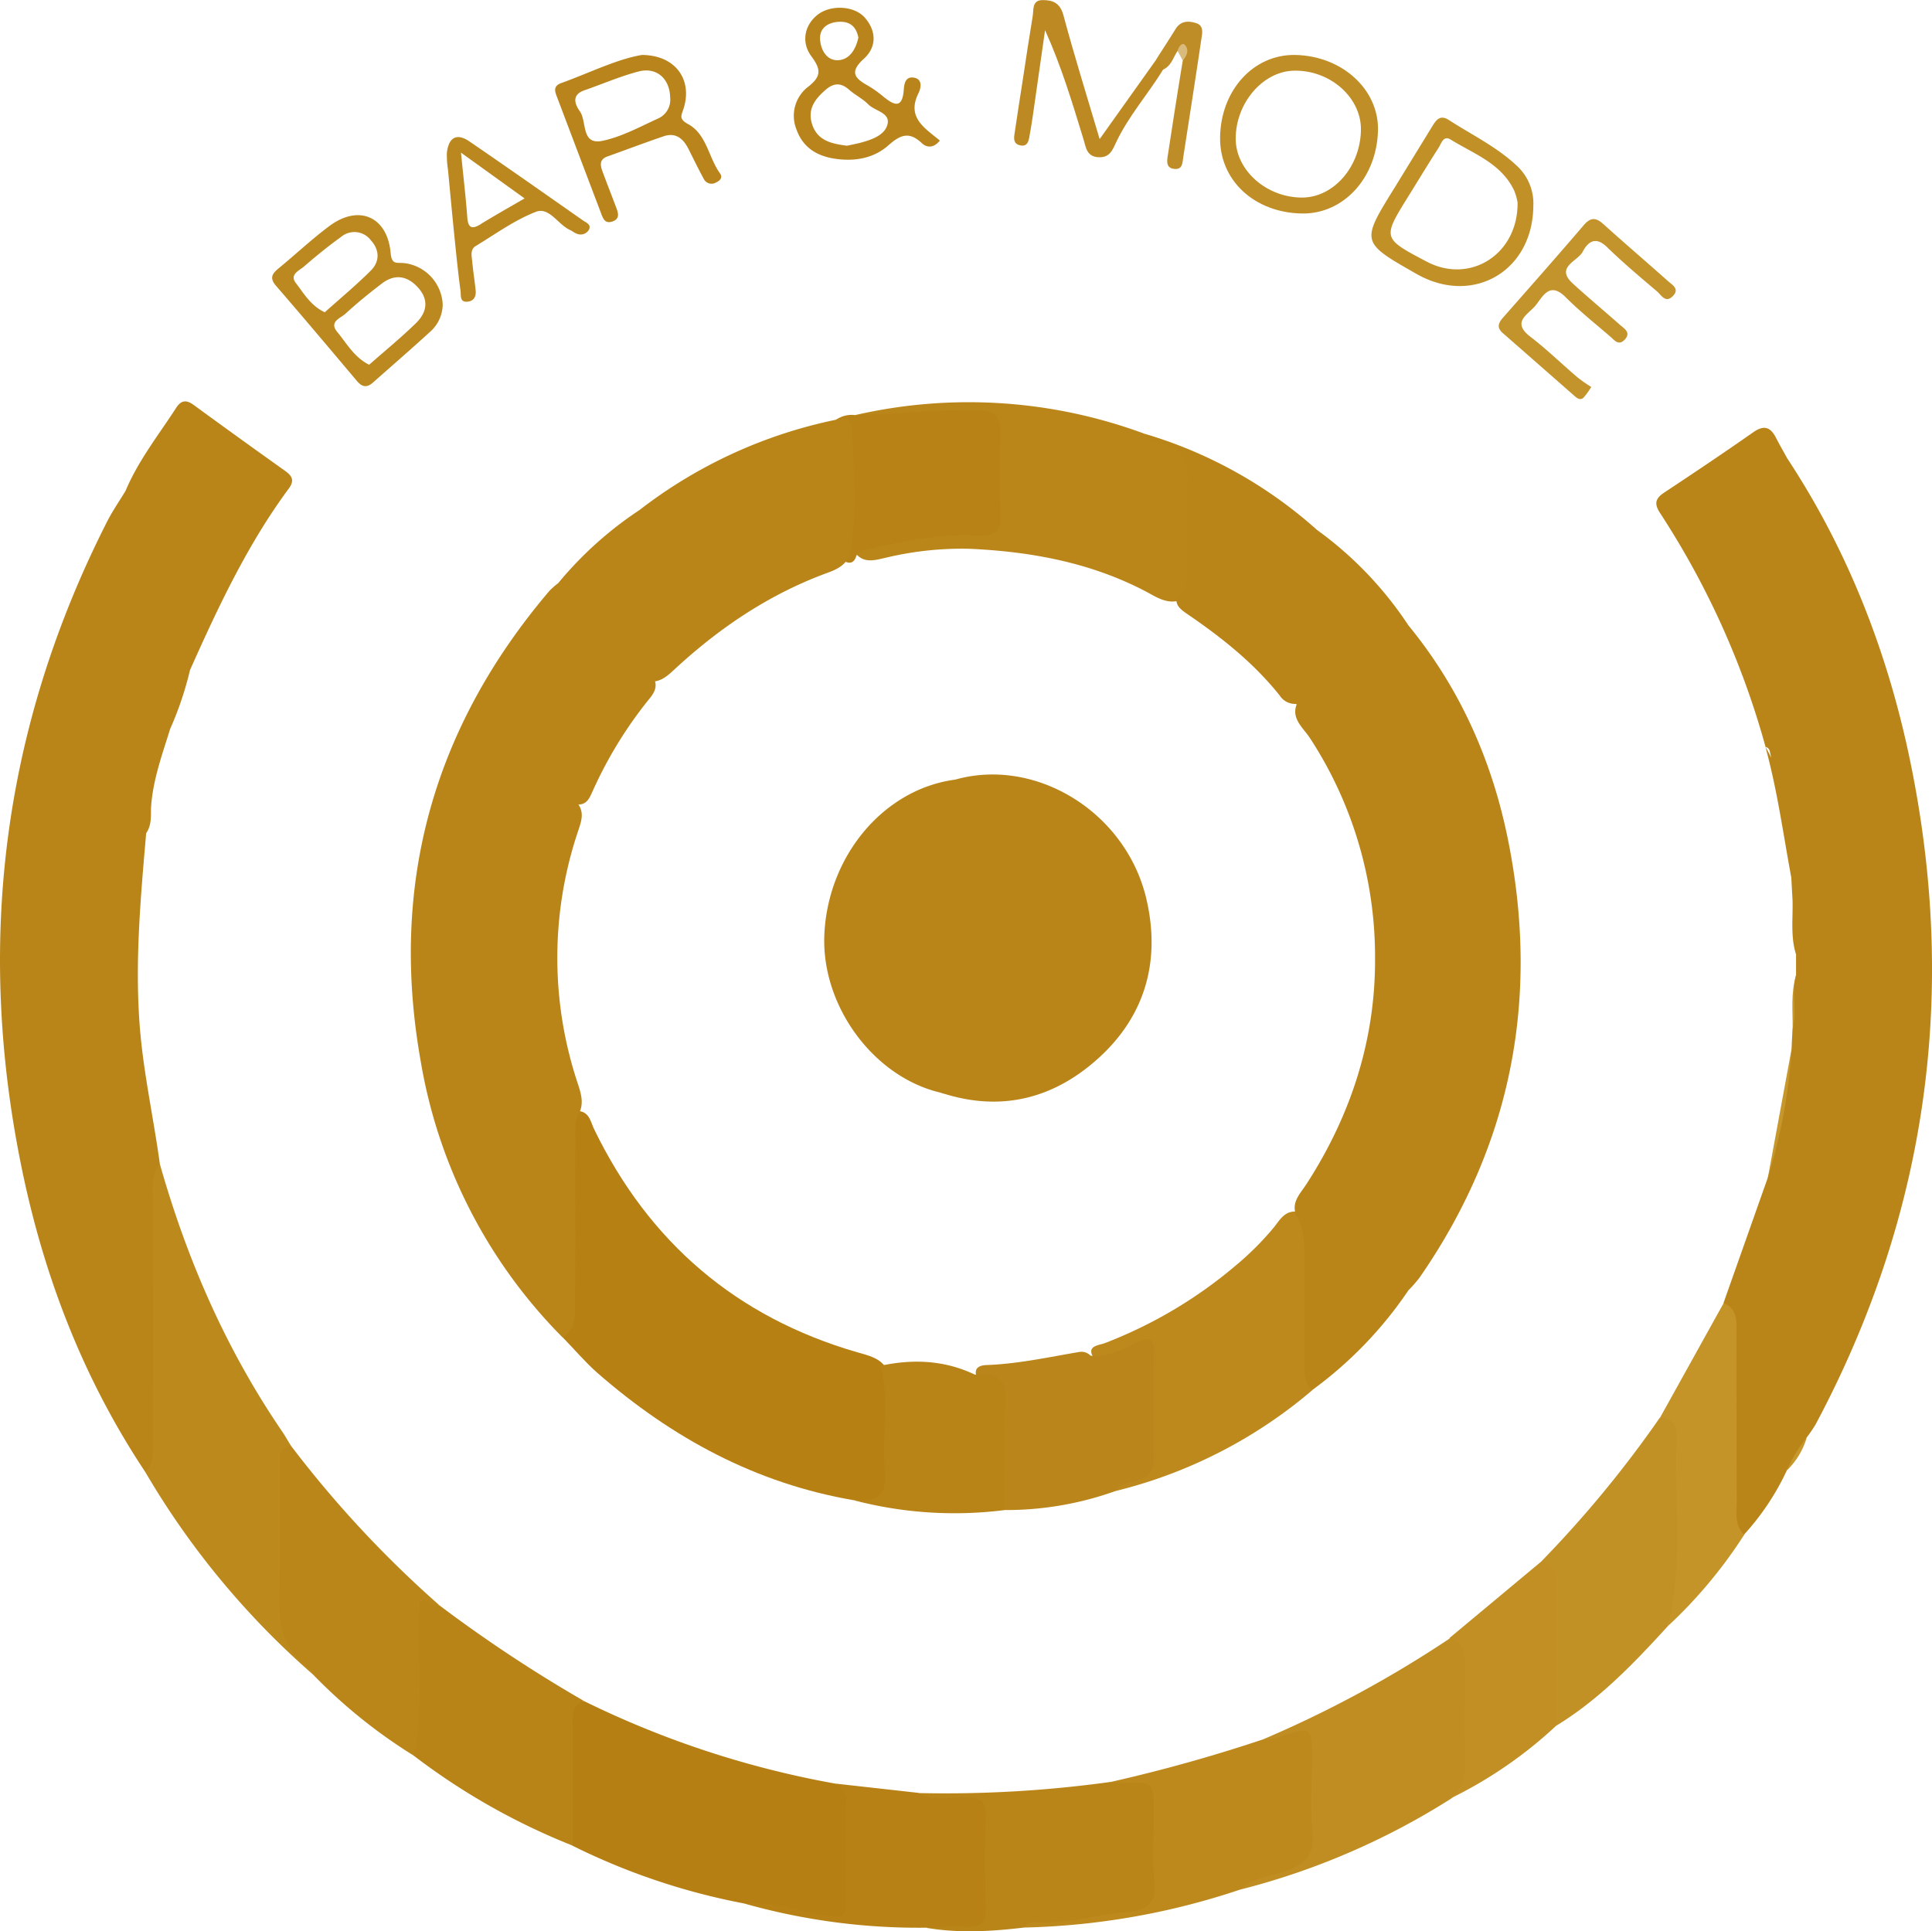
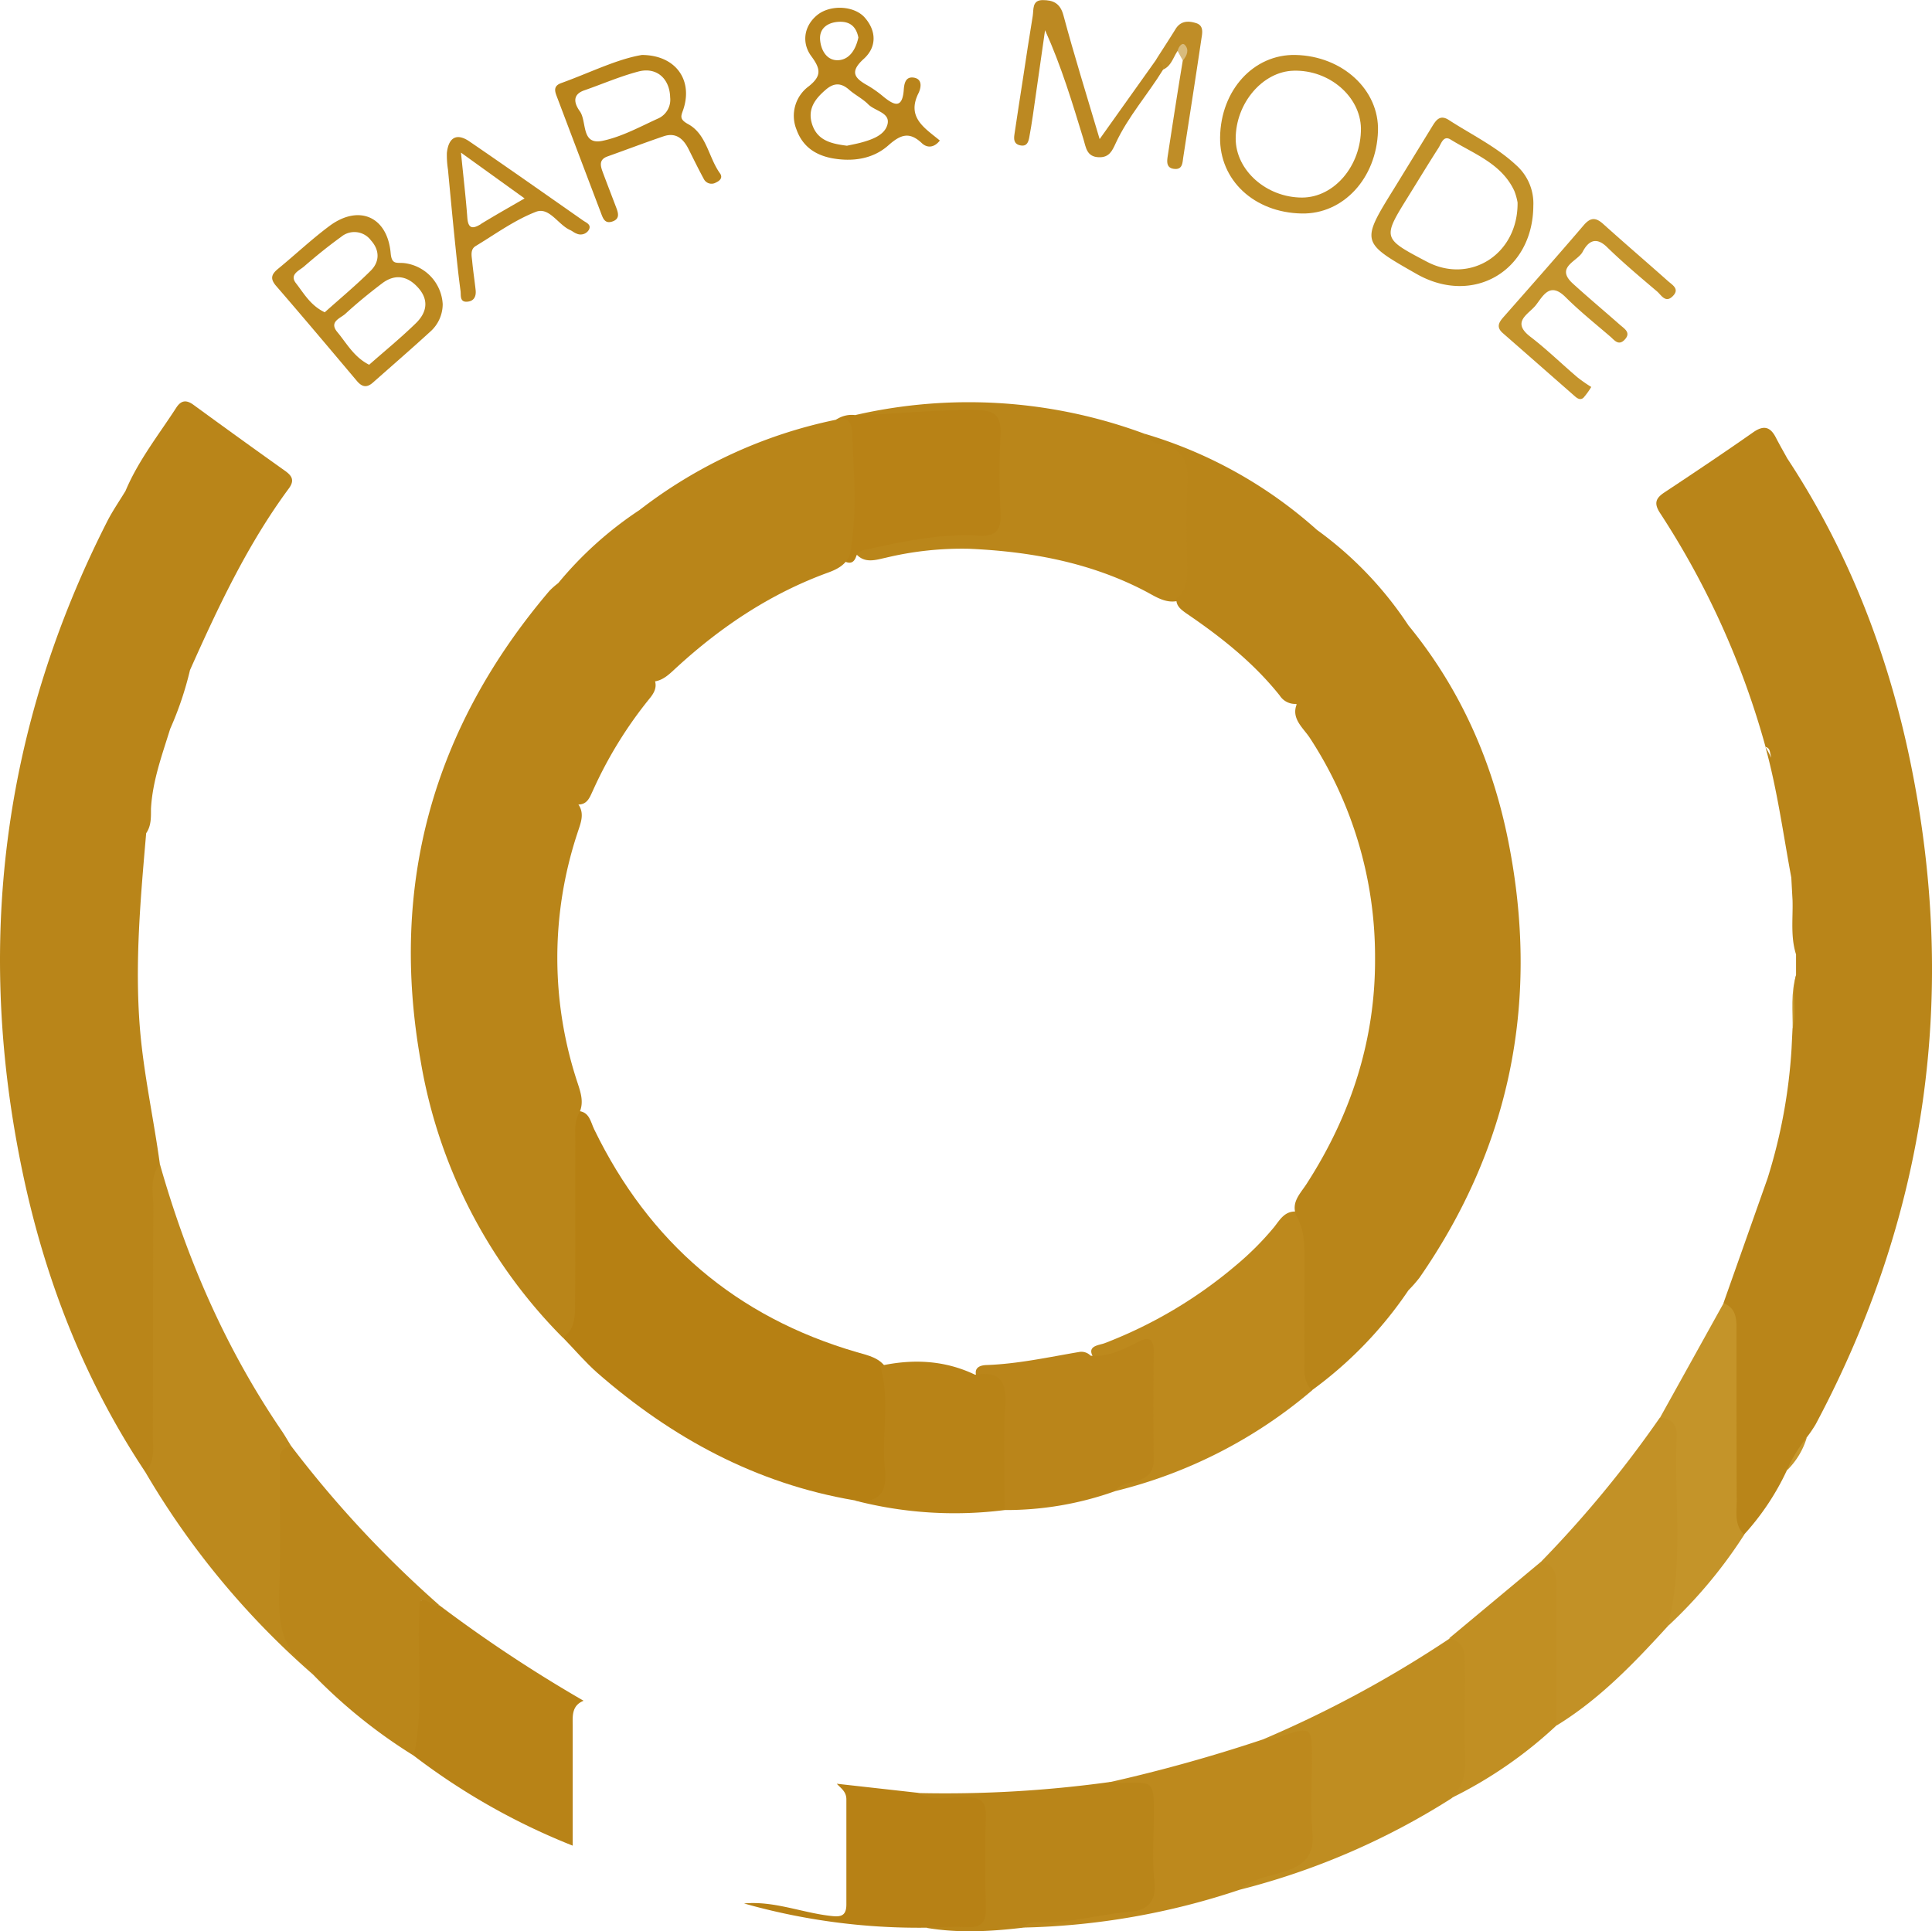
<svg xmlns="http://www.w3.org/2000/svg" id="Calque_1" data-name="Calque 1" viewBox="0 0 402.46 402.32">
  <defs>
    <style>.cls-1{fill:#b68013;}.cls-2{fill:#b57f13;}.cls-3{fill:#bc891d;}.cls-4{fill:#ba861a;}.cls-5{fill:#bd891d;}.cls-6{fill:#b88317;}.cls-7{fill:#bf8d21;}.cls-8{fill:#c29126;}.cls-9{fill:#b98519;}.cls-10{fill:#ba851a;}.cls-11{fill:#b88216;}.cls-12{fill:#b78115;}.cls-13{fill:#c49429;}.cls-14{fill:#c18f23;}.cls-15{fill:#c4942c;}.cls-16{fill:#bc8922;}.cls-17{fill:#bf8d27;}.cls-18{fill:#c6972c;}.cls-19{fill:#d8bb7d;}.cls-20{fill:#bc8920;}.cls-21{fill:#c08e26;}.cls-22{fill:#c19128;}.cls-23{fill:#b8841b;}.cls-24{fill:#b9841b;}.cls-25{fill:#bb871f;}</style>
  </defs>
  <path class="cls-1" d="M117.25,278.65c1.54-4.17,1-8.52,1-12.82,0-10.47,0-20.95.06-31.42,0-1.25-1.19-3.85,2.11-2.95,2.39.15,2.61,2.29,3.36,3.83,11.43,23.53,29.58,39.11,54.76,46.43,2.38.69,4.89,1.16,6.27,3.63,1.89,7.83,1.12,15.77.64,23.63-.29,4.81-4.07,4.26-7.48,3.59-20.49-3.48-38-13-53.5-26.52C121.91,283.79,119.66,281.13,117.25,278.65Z" />
-   <path class="cls-2" d="M155,396.56a138,138,0,0,1-35.68-12,7,7,0,0,1-1.51-4.61c-.1-6.78-.21-13.55.06-20.32.1-2.42.21-5.14,3.74-5.26a197.14,197.14,0,0,0,52.77,17.29c2.35.46,3.27,2.06,3.36,4.27.25,6.63.23,13.26,0,19.89-.12,3.86-2.25,4.57-5.71,3.88C166.34,398.52,160.68,397.39,155,396.56Z" />
  <path class="cls-3" d="M30.25,306.65c0-19.29,0-38.58.12-57.87,0-2.37-1-5.6,2.93-6.28,5.65,19.95,13.84,38.74,25.59,55.9.65,1,1.21,2,1.81,2.94-1.7,5.86-.72,11.85-.92,17.79-.13,3.8.16,7.62-.07,11.42-.35,5.58-.37,10.9,4.68,14.79a2.58,2.58,0,0,1,.82,3.53A169.56,169.56,0,0,1,30.25,306.65Z" />
  <path class="cls-4" d="M178.14,86.48a105.4,105.4,0,0,1,60.2,3.86c.12.12.21.3.35.35,10.51,4.33,10.11,1.73,10.1,15.38,0,4.15.09,8.3-.07,12.45-.09,2.52-.35,5-2.83,6.53-2.7.88-4.88-.57-7-1.72-11.58-6.13-24.16-8.43-37-9a67.88,67.88,0,0,0-17.3,1.85c-2.18.47-4.6,1.36-6.44-1,.86-2.26,3-2.41,4.9-2.8a98.53,98.53,0,0,1,18.2-2.4c5.21-.1,5.53-.46,5.58-5.8,0-4.31,0-8.61,0-12.92,0-2.91-1.39-4.23-4.26-4.21-5.62,0-11.25-.31-16.86.55C183.09,88,180.37,88.63,178.14,86.48Z" />
  <path class="cls-5" d="M270.08,252.42c3.36.7,3.18,3.38,3.2,5.86.05,10.46.05,20.91.06,31.37a99.84,99.84,0,0,1-41,21c-.51-1.88,1.05-2.37,2.17-2.7,3.74-1.11,4.63-3.67,4.49-7.23-.19-4.79,0-9.59-.06-14.39,0-5.53-.06-5.53-5.12-3.81-1.89.64-3.75,1.4-5.79.66-2.07-2.86.91-2.87,2.15-3.37a94.56,94.56,0,0,0,27.22-16.14,61.3,61.3,0,0,0,8.05-8.06C266.63,254.1,267.66,252.23,270.08,252.42Z" />
  <path class="cls-4" d="M65.21,348.87c-.09-.32-.08-.8-.29-.93-7.65-4.89-6.9-12.47-6.66-20,.23-7.31,0-14.63.07-22,0-1.89-.63-4.22,2.37-4.62a227.36,227.36,0,0,0,30.78,33.07c-1.69,1.2-2.71,0-3.8-1a7.39,7.39,0,0,1,1.12,4.46c0,6.92.16,13.84,0,20.75-.08,2.62-.22,5.32-2.55,7.2A109.54,109.54,0,0,1,65.21,348.87Z" />
  <path class="cls-6" d="M86.2,365.78c2.28-10.63.44-21.42,1.28-32.2,1.54-.82,2.52,1.37,4,.83a293.91,293.91,0,0,0,30.09,19.92c-2.6,1.06-2.26,3.33-2.27,5.46q0,12.38,0,24.73A138.6,138.6,0,0,1,86.2,365.78Z" />
  <path class="cls-7" d="M263.1,362.38a237.47,237.47,0,0,0,38.86-21c3.4-1,4.24,1.56,4.46,3.78.82,8.11.49,16.27.22,24.41-.09,2.84-2.68,3.57-4.3,5.11a151.45,151.45,0,0,1-44,19c-.4-2.42,1.72-2.48,3.07-3.09,2.1-.95,4.34-1.55,6.49-2.4,2.57-1,4-2.68,4-5.57,0-5.77,0-11.54,0-17.32,0-2.77-1.14-3.48-3.71-2.57C266.52,363.28,264.7,364,263.1,362.38Z" />
  <path class="cls-8" d="M347.41,338.81c-7,7.67-14.17,15.17-23.12,20.66-1.74-1.71-1.48-4-1.51-6.06-.08-5.62-.1-11.25,0-16.86A27.21,27.21,0,0,0,321,325.38a234,234,0,0,0,24.79-30.06c3.52-1,4.65,1.32,4.76,3.95a310.52,310.52,0,0,1-.08,32.29C350.33,334.33,348.39,336.37,347.41,338.81Z" />
  <path class="cls-5" d="M263.1,362.38a8.8,8.8,0,0,0,3.85-.66c6.33-2.07,6.34-2,6.34,5,0,5-.37,10,.11,14.88.45,4.66-1.39,6.83-5.62,8.25-3.2,1.06-6.78,1.42-9.47,3.83a151.74,151.74,0,0,1-45,7.9c.41-2.87,2.8-2.33,4.59-2.48,5.31-.47,10.55-1.49,15.83-2.14,4-.48,5.35-2.57,5.18-6.4-.19-4.15-.15-8.32,0-12.48.12-3.5-.5-6-4.86-5.4a3.1,3.1,0,0,1-3.05-1.35A328.38,328.38,0,0,0,263.1,362.38Z" />
  <path class="cls-9" d="M231,371.29c1,.06,2,.18,3,.15,6.35-.2,6.35-.21,6.35,6.48,0,4.66-.39,9.35.12,14,.48,4.41-1.48,6.1-5.33,6.41-6.26.5-12.35,2.4-18.69,2.16-1.17,0-2.36-.05-3.12,1.09-6.77.81-13.53,1.21-20.3.07,1.79-2.07,4.27-1.6,6.53-1.65,2.87,0,4.31-1.17,4.28-4.16,0-5.17,0-10.33,0-15.5,0-3.29-1.7-4.15-4.67-4.4-2.7-.23-6.15,1.41-7.81-2.38A250.19,250.19,0,0,0,231,371.29Z" />
  <path class="cls-10" d="M227.19,282.44c3.66.31,6.8-1.27,9.89-2.87,2.43-1.26,3.26-.54,3.24,2.08-.07,7.48-.1,15,0,22.44,0,2.45-1,3.61-3.2,4.33-1.67.56-3.65.57-4.82,2.24a67.56,67.56,0,0,1-23,3.94c-1.54-1.78-1.47-4-1.49-6.1,0-4.78-.19-9.57,0-14.34.18-3.6-1-6-4.39-7.37-.67-2,.95-2.36,2.07-2.4,6.58-.23,13-1.66,19.42-2.74A2.67,2.67,0,0,1,227.19,282.44Z" />
  <path class="cls-11" d="M178.14,86.48c8.43-.18,16.81-1.18,25.28-1.06,4.08.06,5.14,1.38,5,5.19-.28,5.46-.24,11,0,16.43.15,3.45-1,4.75-4.51,4.55-8-.45-15.76,1.2-23.51,2.92a2.41,2.41,0,0,0-2,1.27c-.57,1.85-1.71,1.68-3,.87,2.08-9.11.58-18.32.83-27.48,0-1.19-1.09-1.5-2.09-1.71A5.77,5.77,0,0,1,178.14,86.48Z" />
  <path class="cls-12" d="M191.31,373.52c3.06,1.89,6.44.83,9.65.86s4.52.75,4.4,4.17c-.22,6.28-.17,12.57,0,18.86.08,2.95-.83,4.26-3.94,4.07-2.8-.17-5.62.07-8.43.13a133.41,133.41,0,0,1-38-5.05c6.06-.56,11.71,1.79,17.59,2.54,2.11.26,3.72.45,3.73-2.3,0-7.31,0-14.62,0-21.93,0-1.61-1.12-2.29-2-3.25Z" />
  <path class="cls-13" d="M347.41,338.81c3.4-13.05,1.29-26.36,1.87-39.55.11-2.44-1.07-3.71-3.46-3.94q6.63-11.93,13.25-23.86l2.51-2.35c1.81,2.37,1.71,5,1.71,7.6q0,21.5.07,43A99.05,99.05,0,0,1,347.41,338.81Z" />
  <path class="cls-6" d="M203.13,286.41c5-.8,6.61,1.26,6.28,6.32-.46,7.26-.11,14.58-.11,21.87a82.71,82.71,0,0,1-31.29-2c4.93.59,6.88-1.48,6.34-6.49-.77-7.15,1.14-14.45-1-21.55C190.11,283.08,196.75,283.35,203.13,286.41Z" />
  <path class="cls-14" d="M321,325.38c3.33.68,3.23,3.32,3.24,5.81,0,9.43,0,18.85,0,28.28a90.18,90.18,0,0,1-22,15.17c2.61-2.37,3.13-5.35,3-8.77-.22-6.26,0-12.53-.07-18.79,0-2.51,0-5.09-3.32-5.74Z" />
  <path class="cls-15" d="M331.48,80.62a15.32,15.32,0,0,1-1.64,2.26c-.62.53-1.24.15-1.76-.31-5-4.38-10-8.78-15-13.15-1.4-1.21-.92-2.19.1-3.34,5.6-6.36,11.21-12.71,16.72-19.15,1.42-1.66,2.51-1.68,4.09-.25,4.44,4,9,7.9,13.46,11.87.93.83,2.51,1.65,1,3.16s-2.37-.22-3.27-1c-3.53-3-7.11-6-10.44-9.25-2.43-2.35-4-1-5.05,1s-5.84,3.19-2,6.66c3.2,2.91,6.51,5.68,9.75,8.54.94.83,2.44,1.65.94,3.17-1.25,1.26-2.11,0-2.93-.7-3.15-2.71-6.4-5.31-9.34-8.24-3.25-3.24-4.66-.25-6.16,1.67s-5.24,3.46-1.16,6.59c3.42,2.62,6.52,5.66,9.81,8.46A31.48,31.48,0,0,0,331.48,80.62Z" />
  <path class="cls-16" d="M242.29,14.5c-3.18,5.18-7.29,9.77-9.87,15.33-.72,1.55-1.33,3-3.5,2.93-2.58-.08-2.7-2.07-3.22-3.76-2.32-7.58-4.59-15.17-8-22.71q-1.26,8.93-2.55,17.84c-.21,1.48-.47,3-.73,4.43-.18,1-.48,2-1.86,1.73S211.17,29,211.32,28c.58-3.95,1.2-7.89,1.81-11.84.65-4.27,1.29-8.55,2-12.82.22-1.38-.17-3.32,2.08-3.32,2.09,0,3.62.58,4.31,3.14,2.24,8.35,4.82,16.6,7.55,25.82l11.81-16.59C242.7,12.17,243,13,242.29,14.5Z" />
  <path class="cls-17" d="M242.29,14.5a2.16,2.16,0,0,0-1.43-2.13c1.33-2.09,2.69-4.16,4-6.28,1.08-1.78,2.69-1.79,4.34-1.26S250.43,7,250.25,8.2c-1.21,8.17-2.49,16.33-3.75,24.49-.18,1.12-.12,2.6-1.72,2.51-2-.1-1.68-1.71-1.48-3,1-6.54,2-13.06,3.09-19.59.38-1.07,1.23-2.39-1.08-2C244.36,12,244,13.74,242.29,14.5Z" />
-   <path class="cls-18" d="M373.24,218.39a60.65,60.65,0,0,1-5,27.11Z" />
  <path class="cls-18" d="M374.17,203.13c-.18,3.78,1,7.65-.74,11.34C373.49,210.67,373,206.85,374.17,203.13Z" />
  <path class="cls-18" d="M372.28,306.3c-.35-3.3,1.81-5.08,4.09-6.79A15.93,15.93,0,0,1,372.28,306.3Z" />
  <path class="cls-19" d="M245.31,10.61c.19-.83.89-1.83,1.47-1.29,1,1,.51,2.27-.39,3.29Z" />
  <path class="cls-20" d="M84.07,54.8c-1.56-.11-2.47.33-2.69-2.08-.68-7.57-6.57-10.17-12.67-5.7C65,49.77,61.58,53,58,55.94c-1.43,1.16-1.83,2.07-.47,3.64,5.66,6.54,11.23,13.16,16.8,19.77,1.06,1.27,2.06,1.5,3.35.36,4-3.54,8-7,11.92-10.59a7.68,7.68,0,0,0,2.62-5.75A9.11,9.11,0,0,0,84.07,54.8ZM61.65,59c-1.41-1.82.67-2.61,1.66-3.46,2.5-2.17,5.07-4.26,7.75-6.19a4.3,4.3,0,0,1,6.22.74c1.81,2,1.84,4.38,0,6.25-3,3-6.32,5.76-9.63,8.72C64.68,63.65,63.3,61.12,61.65,59ZM86.6,67.37c-3.08,3-6.41,5.72-9.7,8.62-3.18-1.6-4.68-4.47-6.64-6.82-1.79-2.15.66-2.86,1.68-3.79,2.44-2.24,5-4.33,7.65-6.34s5.25-1.61,7.48.86C89.45,62.53,88.89,65.16,86.6,67.37Z" />
  <path class="cls-21" d="M269.89,11.45c-8.71-.2-15.59,7.3-15.73,17.15-.14,8.93,7.09,15.69,17,15.88,8.64.17,15.58-7.32,15.89-17.17C287.32,18.74,279.68,11.68,269.89,11.45Zm1.35,29.71c-7.42,0-13.83-5.68-13.83-12.28,0-7.38,5.62-14,12.09-14.15,7.4-.2,13.87,5.37,14,12C283.56,34.51,277.94,41.15,271.24,41.16Z" />
  <path class="cls-22" d="M315.87,34.44c-4.16-3.89-9.32-6.37-14.06-9.44-1.87-1.21-2.69.07-3.51,1.41q-3.92,6.39-7.83,12.76c-7,11.29-7,11.29,4.61,17.9,11.73,6.69,24.22-.56,24.33-14.14A10.65,10.65,0,0,0,315.87,34.44ZM297.25,54.53c-9.3-4.89-9.3-4.89-3.88-13.62,2.1-3.38,4.16-6.78,6.31-10.13.56-.88,1-2.63,2.48-1.72,4.85,3,10.64,5,13.29,10.71a12.72,12.72,0,0,1,.68,2.41C316.26,53,306.23,59.25,297.25,54.53Z" />
  <path class="cls-23" d="M150,36.14c-2.42-3.33-2.77-8.16-6.65-10.28-2.05-1.12-1.39-1.81-.93-3.3,1.86-6-1.72-11.07-8.7-11.11-5.23.87-10.9,3.73-16.82,5.86-1.9.69-1.2,2-.73,3.26q4.49,11.88,9,23.75c.42,1.11.79,2.36,2.38,1.83s1.27-1.71.83-2.87c-.94-2.48-1.92-5-2.83-7.44-.48-1.3-.82-2.6,1-3.25,3.9-1.39,7.78-2.87,11.7-4.2,2.54-.86,4.1.51,5.18,2.66s2.06,4.17,3.17,6.21a1.8,1.8,0,0,0,2.55.76C150,37.64,150.59,37,150,36.14ZM137,24.73c-3.76,1.72-7.52,3.78-11.5,4.61-4.5.94-3.2-4-4.7-6.14-1-1.38-1.85-3.42.92-4.38,3.76-1.31,7.44-2.91,11.27-3.92s6.53,1.55,6.61,5.38A4.28,4.28,0,0,1,137,24.73Z" />
  <path class="cls-24" d="M191.34,19.4c.44-.89,1-2.92-1-3.23-1.81-.27-2,1.41-2.09,2.74-.34,3.86-2.11,2.92-4.15,1.29a23.8,23.8,0,0,0-3.25-2.33c-2.77-1.53-4-2.83-.89-5.63,2.62-2.38,2.68-5.68.23-8.52C178,1.15,172.91.89,170.16,3.2S167,9,169,11.7s2.14,4.13-.5,6.26a7.62,7.62,0,0,0-2.59,9c1.23,3.46,3.79,5.3,7.37,6,4.32.79,8.55.18,11.76-2.66,2.6-2.31,4.42-2.93,7.05-.42,1,.91,2.43,1,3.69-.6C192.7,26.71,188.78,24.5,191.34,19.4ZM174.61,4.55c2.31-.16,3.73.87,4.2,3.27-.5,2.32-1.74,4.58-4.17,4.72s-3.68-2.15-3.81-4.37S172.34,4.71,174.61,4.55ZM184.85,26c-.63,2.21-3.28,3.11-5.57,3.73-1,.26-1.94.43-2.85.63-3.13-.41-6.09-1-7.23-4.39-1.07-3.2.56-5.36,2.86-7.32,1.69-1.44,3.17-1.41,4.83.05,1.24,1.09,2.79,1.85,3.94,3C182.24,23.17,185.58,23.45,184.85,26Z" />
  <path class="cls-25" d="M121.55,46c-7.91-5.53-15.8-11.09-23.77-16.54-2.76-1.88-4.36-.68-4.69,2.4a19.51,19.51,0,0,0,.23,3.48c.44,4.64.87,9.28,1.34,13.91.39,3.81.77,7.61,1.28,11.4.11.82-.2,2.28,1.29,2.21s2-1.07,1.85-2.45c-.22-2-.53-4-.71-5.93-.11-1.13-.47-2.5.72-3.22,4.12-2.5,8.11-5.41,12.55-7.13,2.77-1.08,4.61,2.68,7.13,3.8.45.2.84.56,1.3.72a2,2,0,0,0,2.6-.77C123.23,46.81,122.17,46.41,121.55,46Zm-21.34.67c-1.63,1-2.68,1.12-2.86-1.31-.3-4.1-.79-8.19-1.32-13.56l13.25,9.54C105.9,43.29,103,44.94,100.21,46.64Z" />
  <path class="cls-9" d="M397.88,158.39C393.23,136,385,114.75,372.3,95.49c-.79-1.45-1.62-2.87-2.37-4.34-1.16-2.24-2.52-2.62-4.71-1.09-6.11,4.28-12.31,8.43-18.53,12.55-1.91,1.27-2.15,2.37-.81,4.38a172.88,172.88,0,0,1,21.91,48.63c.78.18.88.78,1,1.46l.18.8a24.69,24.69,0,0,0-1.21-2.26c2.47,8.94,3.7,18.12,5.39,27.21h0c.09,1.57.17,3.14.26,4.71.11,3.78-.45,7.6.73,11.3h0v4.27c-1,3.73.28,7.61-.74,11.34-.06,1.3-.13,2.61-.19,3.92a112.6,112.6,0,0,1-5,27.11q-4.59,13-9.19,26c3,1.21,2.7,3.85,2.71,6.32,0,11.62,0,23.24.05,34.86,0,2.42-.53,5,1.53,7.05a53,53,0,0,0,8.92-13.39,29.33,29.33,0,0,1,4.06-6.75h0a28.48,28.48,0,0,0,1.94-2.84C401.53,253,407.91,206.76,397.88,158.39Z" />
  <path class="cls-9" d="M293.39,130.29a76.36,76.36,0,0,0-19.05-19.89h0a93.46,93.46,0,0,0-36-20.06c.75,1.52,2.23,1.91,3.67,2.25,4.26,1,5.67,3.57,5.38,7.93-.39,5.94-.11,11.93-.09,17.89,0,2.36,0,4.68-2.23,6.23-.17,1.58,1,2.38,2,3.11,7.22,4.91,14,10.25,19.51,17.15a3.79,3.79,0,0,0,3.36,1.75l.18.09c-1.19,3,1.38,4.92,2.74,7a83.28,83.28,0,0,1,13.58,45.8c.11,17-5,32.77-14.27,47.12-1.32,2.05-3.35,3.9-2.07,6.74,1.47,2.55,1.65,5.35,1.65,8.21,0,7.15-.06,14.3,0,21.45,0,2.28-.36,4.72,1.55,6.58a83.51,83.51,0,0,0,20.09-20.82h0a29.38,29.38,0,0,0,2.29-2.6c18.8-27.1,24.87-57,18.85-89.24C311.36,159.78,304.63,144,293.39,130.29Z" />
  <path class="cls-9" d="M172.56,119.27c1.92-.7,3.64-1.63,4.47-3.64,1.6-8.42.81-16.91.5-25.37-.06-1.76-.71-3.84-3.46-2.8a99.65,99.65,0,0,0-40.87,18.81,76.76,76.76,0,0,0-16.91,15.21,16.78,16.78,0,0,0-1.84,1.62c-24.21,28.47-33.37,61.21-26.81,98a106.74,106.74,0,0,0,29.61,57.59c2.75-1.9,2.52-4.86,2.54-7.62.11-11.07,0-22.14.06-33.21,0-2.13-.28-4.32.94-6.27.81-2,.2-3.92-.42-5.82a82.65,82.65,0,0,1-.1-52.16c.63-2,1.59-4,.22-6,1.9,0,2.39-1.59,3-2.86a87.1,87.1,0,0,1,11.71-19.08c.88-1.05,1.67-2.24,1.26-3.72,1.91-.3,3.28-1.81,4.65-3.05C150.41,130.4,160.7,123.58,172.56,119.27Z" />
  <path class="cls-9" d="M59.36,98.08q-9.53-6.78-19-13.7c-1.55-1.15-2.65-1-3.67.6-3.67,5.66-7.9,11-10.54,17.29h0c-1.28,2.12-2.7,4.16-3.82,6.36C.41,151.76-5.18,197.11,4.72,244.31c4.67,22.26,12.84,43.27,25.53,62.34,2.14-2.18,1.58-5,1.59-7.57.07-15.81,0-31.62.1-47.43,0-3.06-.82-6.37,1.36-9.15-1.3-9.54-3.42-18.95-4.18-28.59-1.05-13.52.17-26.9,1.33-40.32h0c1.07-1.55,1-3.32,1-5.08h0c.31-5.8,2.31-11.2,4-16.66a69.5,69.5,0,0,0,4.13-12.25h0c5.88-13.17,12-26.23,20.63-37.89C61.4,100.05,60.81,99.11,59.36,98.08Z" />
-   <path class="cls-9" d="M199,162.42h0c-14.77,1.94-26.45,15.69-27.27,32.12-.75,14.87,10.16,29.81,24.16,33.09a7.46,7.46,0,0,0,1,.3c11.94,3.65,22.65.88,31.83-7.38,10-9,13.14-20.66,10-33.62C234.3,169,215.65,157.73,199,162.42Z" />
</svg>